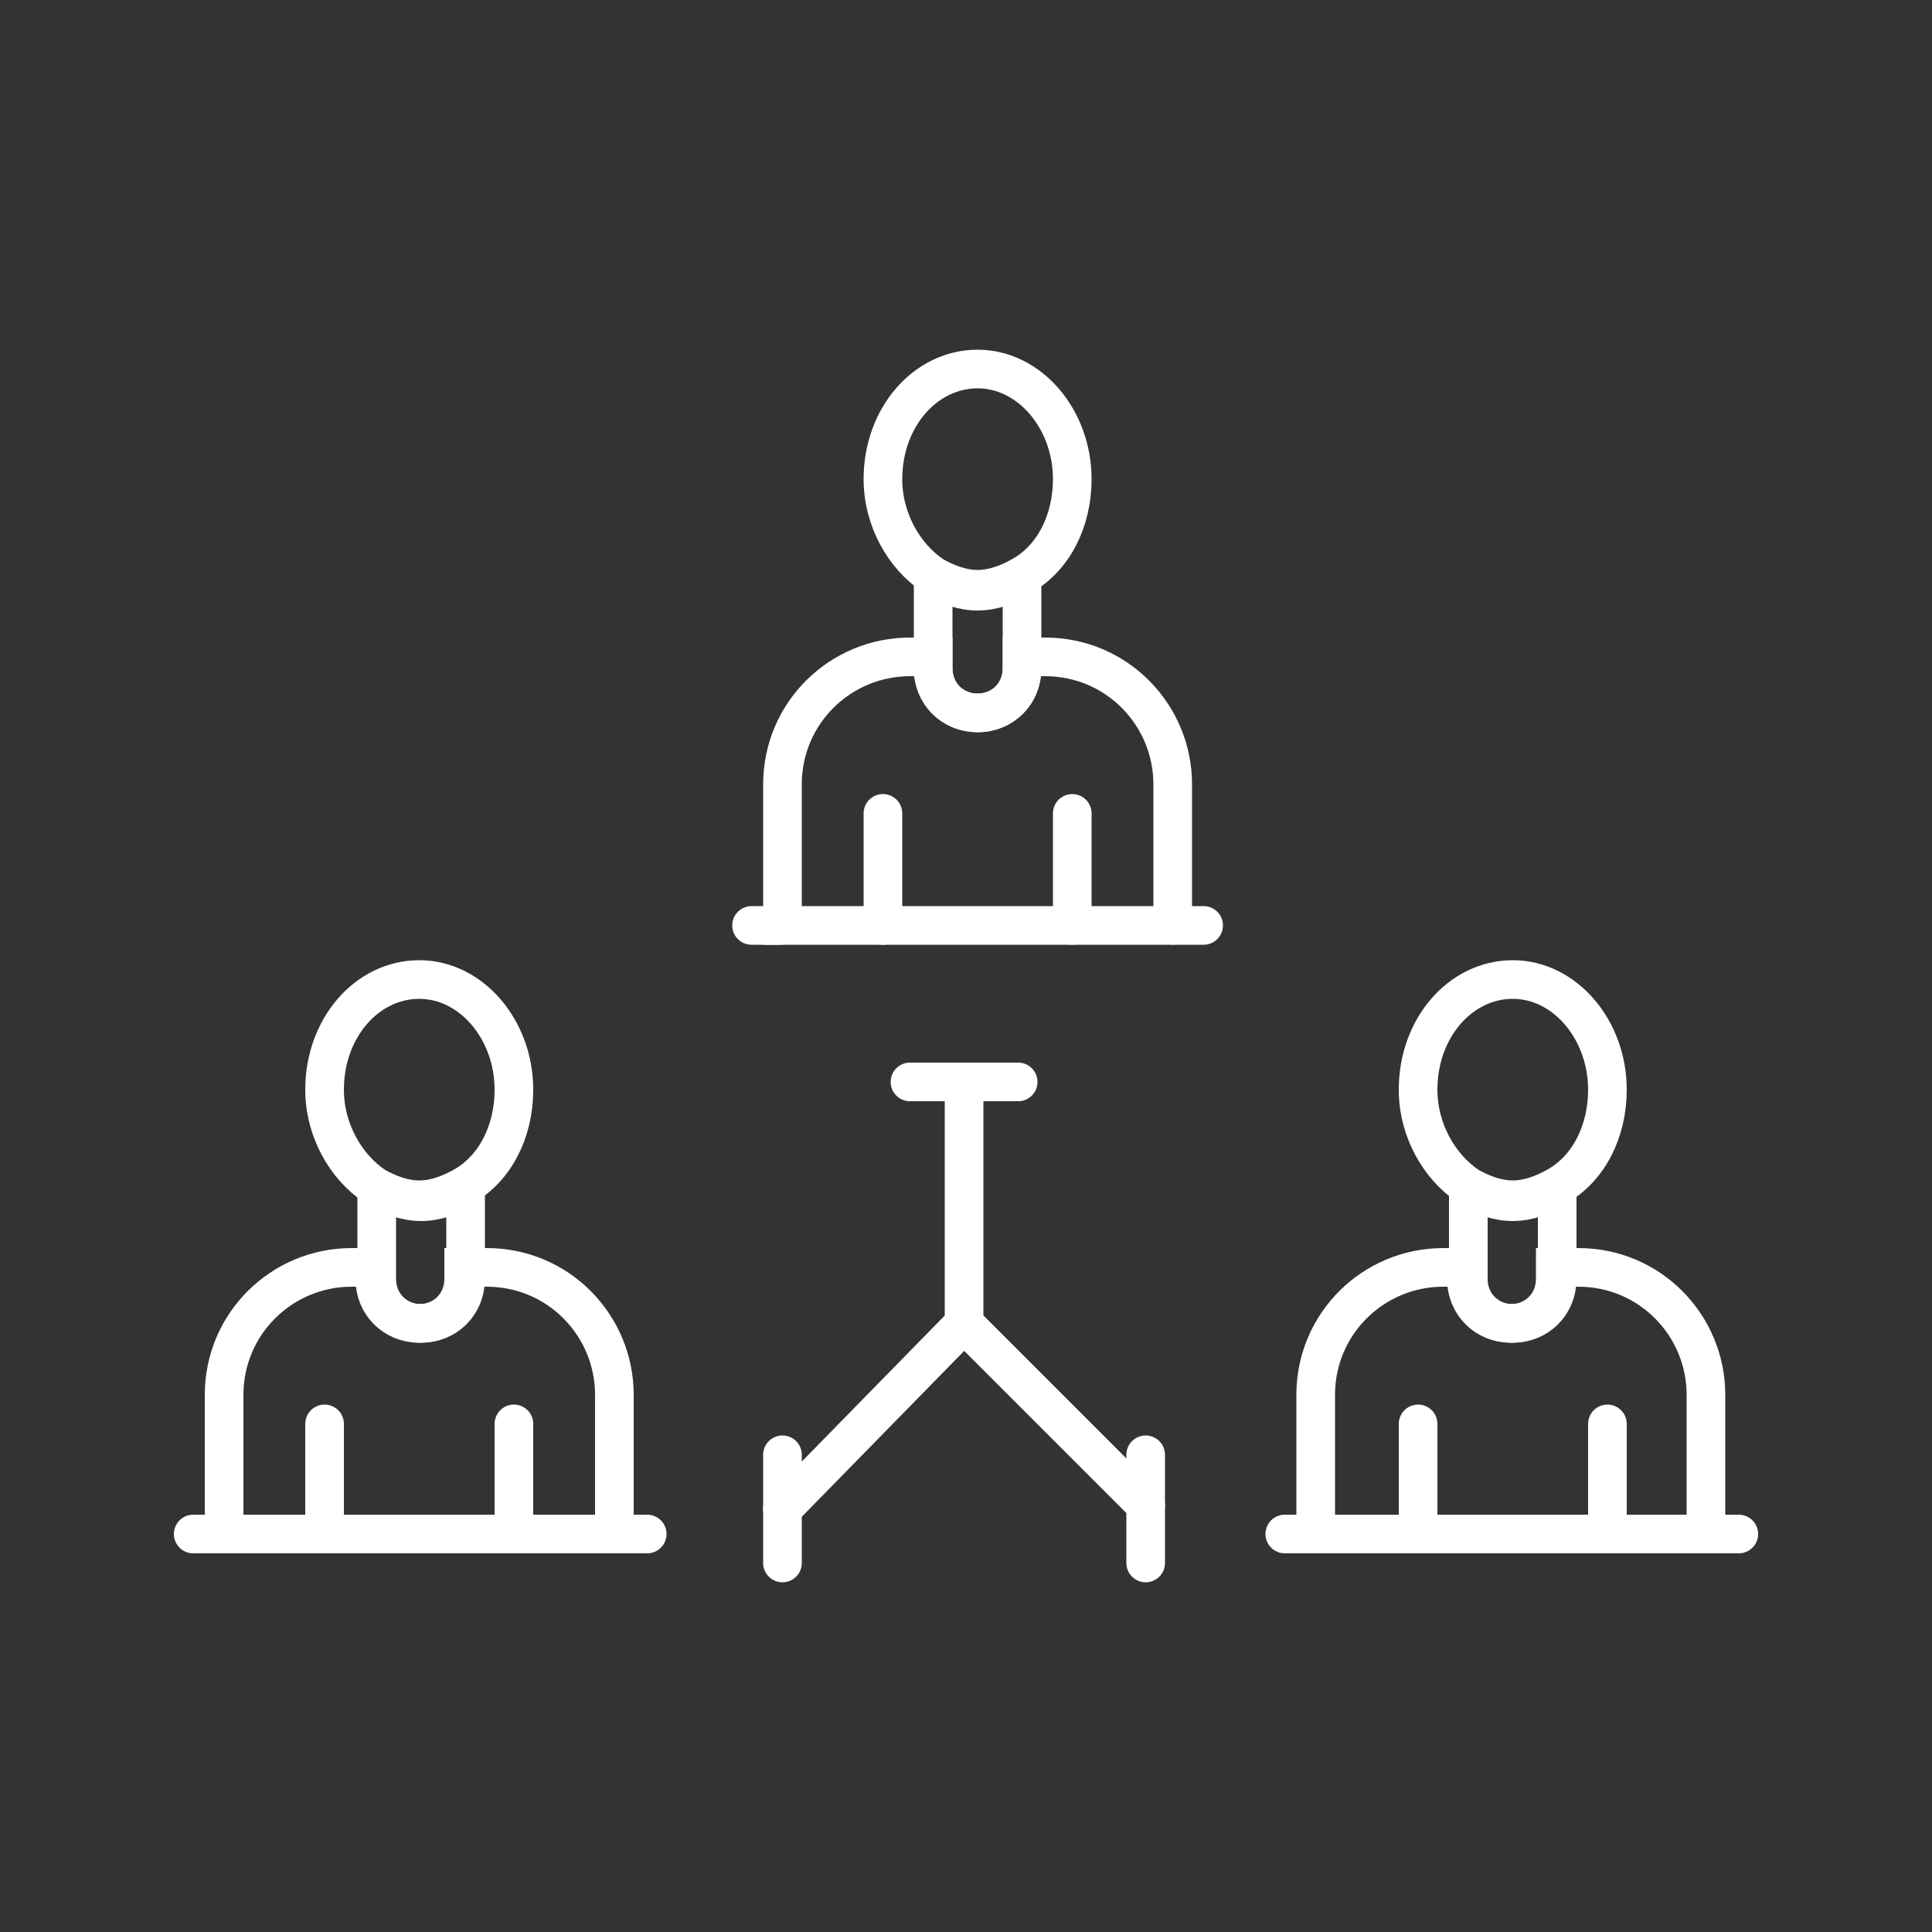
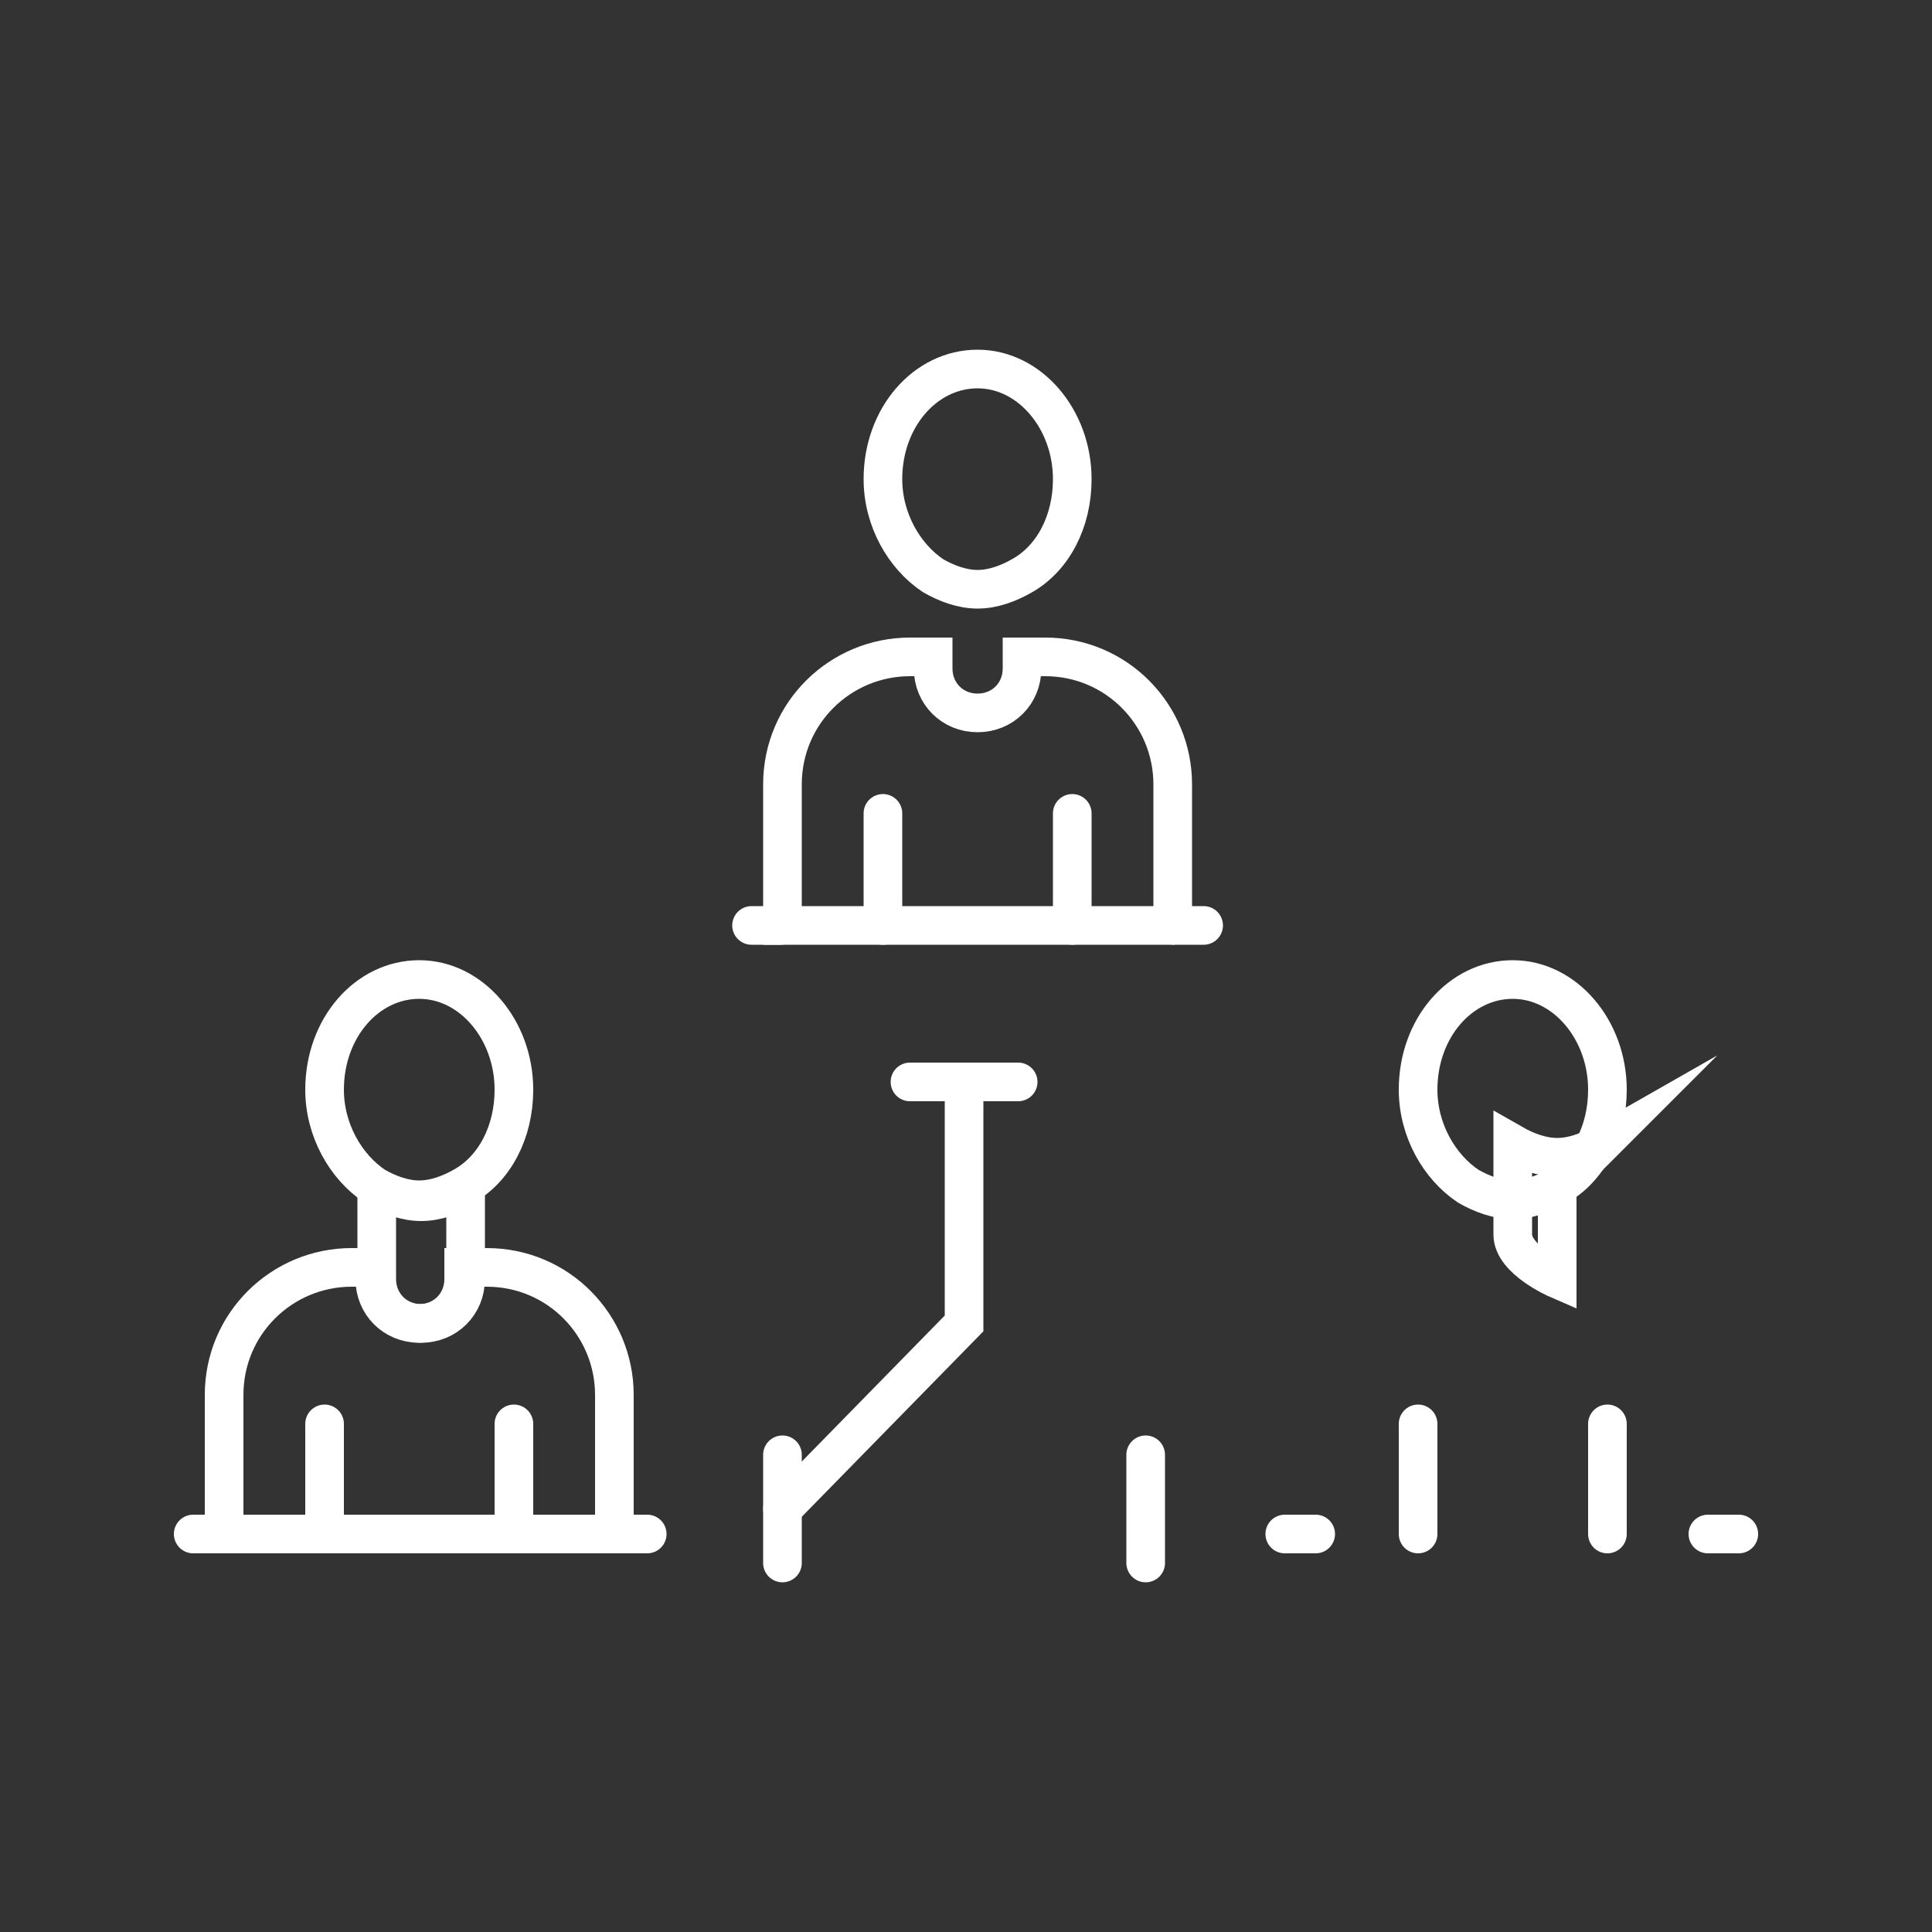
<svg xmlns="http://www.w3.org/2000/svg" id="Layer_1" data-name="Layer 1" version="1.1" viewBox="0 0 100 100" width="100" height="100">
  <rect x="0" y="0" width="100" height="100" fill="#333333" stroke="none" />
  <defs>
    <style>
      .cls-1 {
        fill: none;
        stroke: #fff;
        stroke-linecap: round;
        stroke-miterlimit: 10;
        stroke-width: 2px;
      }
    </style>
  </defs>
  <g>
    <polyline class="cls-1" points="49.9 56 49.9 68.5 40.5 78.1" />
-     <line class="cls-1" x1="59.3" y1="77.9" x2="49.9" y2="68.5" />
    <line class="cls-1" x1="47.1" y1="56" x2="52.7" y2="56" />
    <line class="cls-1" x1="40.5" y1="75.3" x2="40.5" y2="80.9" />
    <line class="cls-1" x1="59.3" y1="75.3" x2="59.3" y2="80.9" />
  </g>
  <g>
    <path class="cls-1" d="M26.6,56.4c0,2.2-1,4.1-2.6,5-.7.4-1.5.7-2.3.7s-1.6-.3-2.3-.7c-1.5-1-2.6-2.9-2.6-5,0-3.2,2.2-5.7,4.9-5.7s4.9,2.6,4.9,5.7Z" />
    <path class="cls-1" d="M31.9,79.4H11.6v-7.2c0-3.7,3-6.6,6.6-6.6h1.2v.6c0,1.3,1,2.3,2.3,2.3s2.3-1,2.3-2.3v-.6h1.2c3.7,0,6.6,3,6.6,6.6v7.2Z" />
    <path class="cls-1" d="M24.1,61.5v4.7c0,1.3-1,2.3-2.3,2.3s-2.3-1-2.3-2.3v-4.7c.7.4,1.5.7,2.3.7s1.6-.3,2.3-.7Z" />
    <line class="cls-1" x1="33.5" y1="79.4" x2="31.9" y2="79.4" />
    <line class="cls-1" x1="11.6" y1="79.4" x2="10" y2="79.4" />
    <g>
      <line class="cls-1" x1="16.8" y1="73.7" x2="16.8" y2="79.4" />
      <line class="cls-1" x1="26.6" y1="73.7" x2="26.6" y2="79.4" />
    </g>
  </g>
  <g>
    <path class="cls-1" d="M83.2,56.4c0,2.2-1,4.1-2.6,5-.7.4-1.5.7-2.3.7s-1.6-.3-2.3-.7c-1.5-1-2.6-2.9-2.6-5,0-3.2,2.2-5.7,4.9-5.7s4.9,2.6,4.9,5.7Z" />
-     <path class="cls-1" d="M88.4,79.4h-20.3v-7.2c0-3.7,3-6.6,6.6-6.6h1.2v.6c0,1.3,1,2.3,2.3,2.3s2.3-1,2.3-2.3v-.6h1.2c3.7,0,6.6,3,6.6,6.6v7.2Z" />
-     <path class="cls-1" d="M80.6,61.5v4.7c0,1.3-1,2.3-2.3,2.3s-2.3-1-2.3-2.3v-4.7c.7.4,1.5.7,2.3.7s1.6-.3,2.3-.7Z" />
+     <path class="cls-1" d="M80.6,61.5v4.7s-2.3-1-2.3-2.3v-4.7c.7.4,1.5.7,2.3.7s1.6-.3,2.3-.7Z" />
    <line class="cls-1" x1="90" y1="79.4" x2="88.4" y2="79.4" />
    <line class="cls-1" x1="68.1" y1="79.4" x2="66.5" y2="79.4" />
    <g>
      <line class="cls-1" x1="73.4" y1="73.7" x2="73.4" y2="79.4" />
      <line class="cls-1" x1="83.2" y1="73.7" x2="83.2" y2="79.4" />
    </g>
  </g>
  <g>
    <path class="cls-1" d="M55.5,24.8c0,2.2-1,4.1-2.6,5-.7.4-1.5.7-2.3.7s-1.6-.3-2.3-.7c-1.5-1-2.6-2.9-2.6-5,0-3.2,2.2-5.7,4.9-5.7s4.9,2.6,4.9,5.7Z" />
    <path class="cls-1" d="M60.8,47.9h-20.3v-7.3c0-3.7,3-6.6,6.6-6.6h1.2v.6c0,1.3,1,2.3,2.3,2.3s2.3-1,2.3-2.3v-.6h1.2c3.7,0,6.6,3,6.6,6.6v7.3Z" />
-     <path class="cls-1" d="M52.9,29.9v4.7c0,1.3-1,2.3-2.3,2.3s-2.3-1-2.3-2.3v-4.7c.7.4,1.5.7,2.3.7s1.6-.3,2.3-.7Z" />
    <line class="cls-1" x1="62.3" y1="47.9" x2="60.8" y2="47.9" />
    <line class="cls-1" x1="40.4" y1="47.9" x2="38.9" y2="47.9" />
    <g>
      <line class="cls-1" x1="45.7" y1="42.1" x2="45.7" y2="47.9" />
      <line class="cls-1" x1="55.5" y1="42.1" x2="55.5" y2="47.9" />
    </g>
  </g>
</svg>